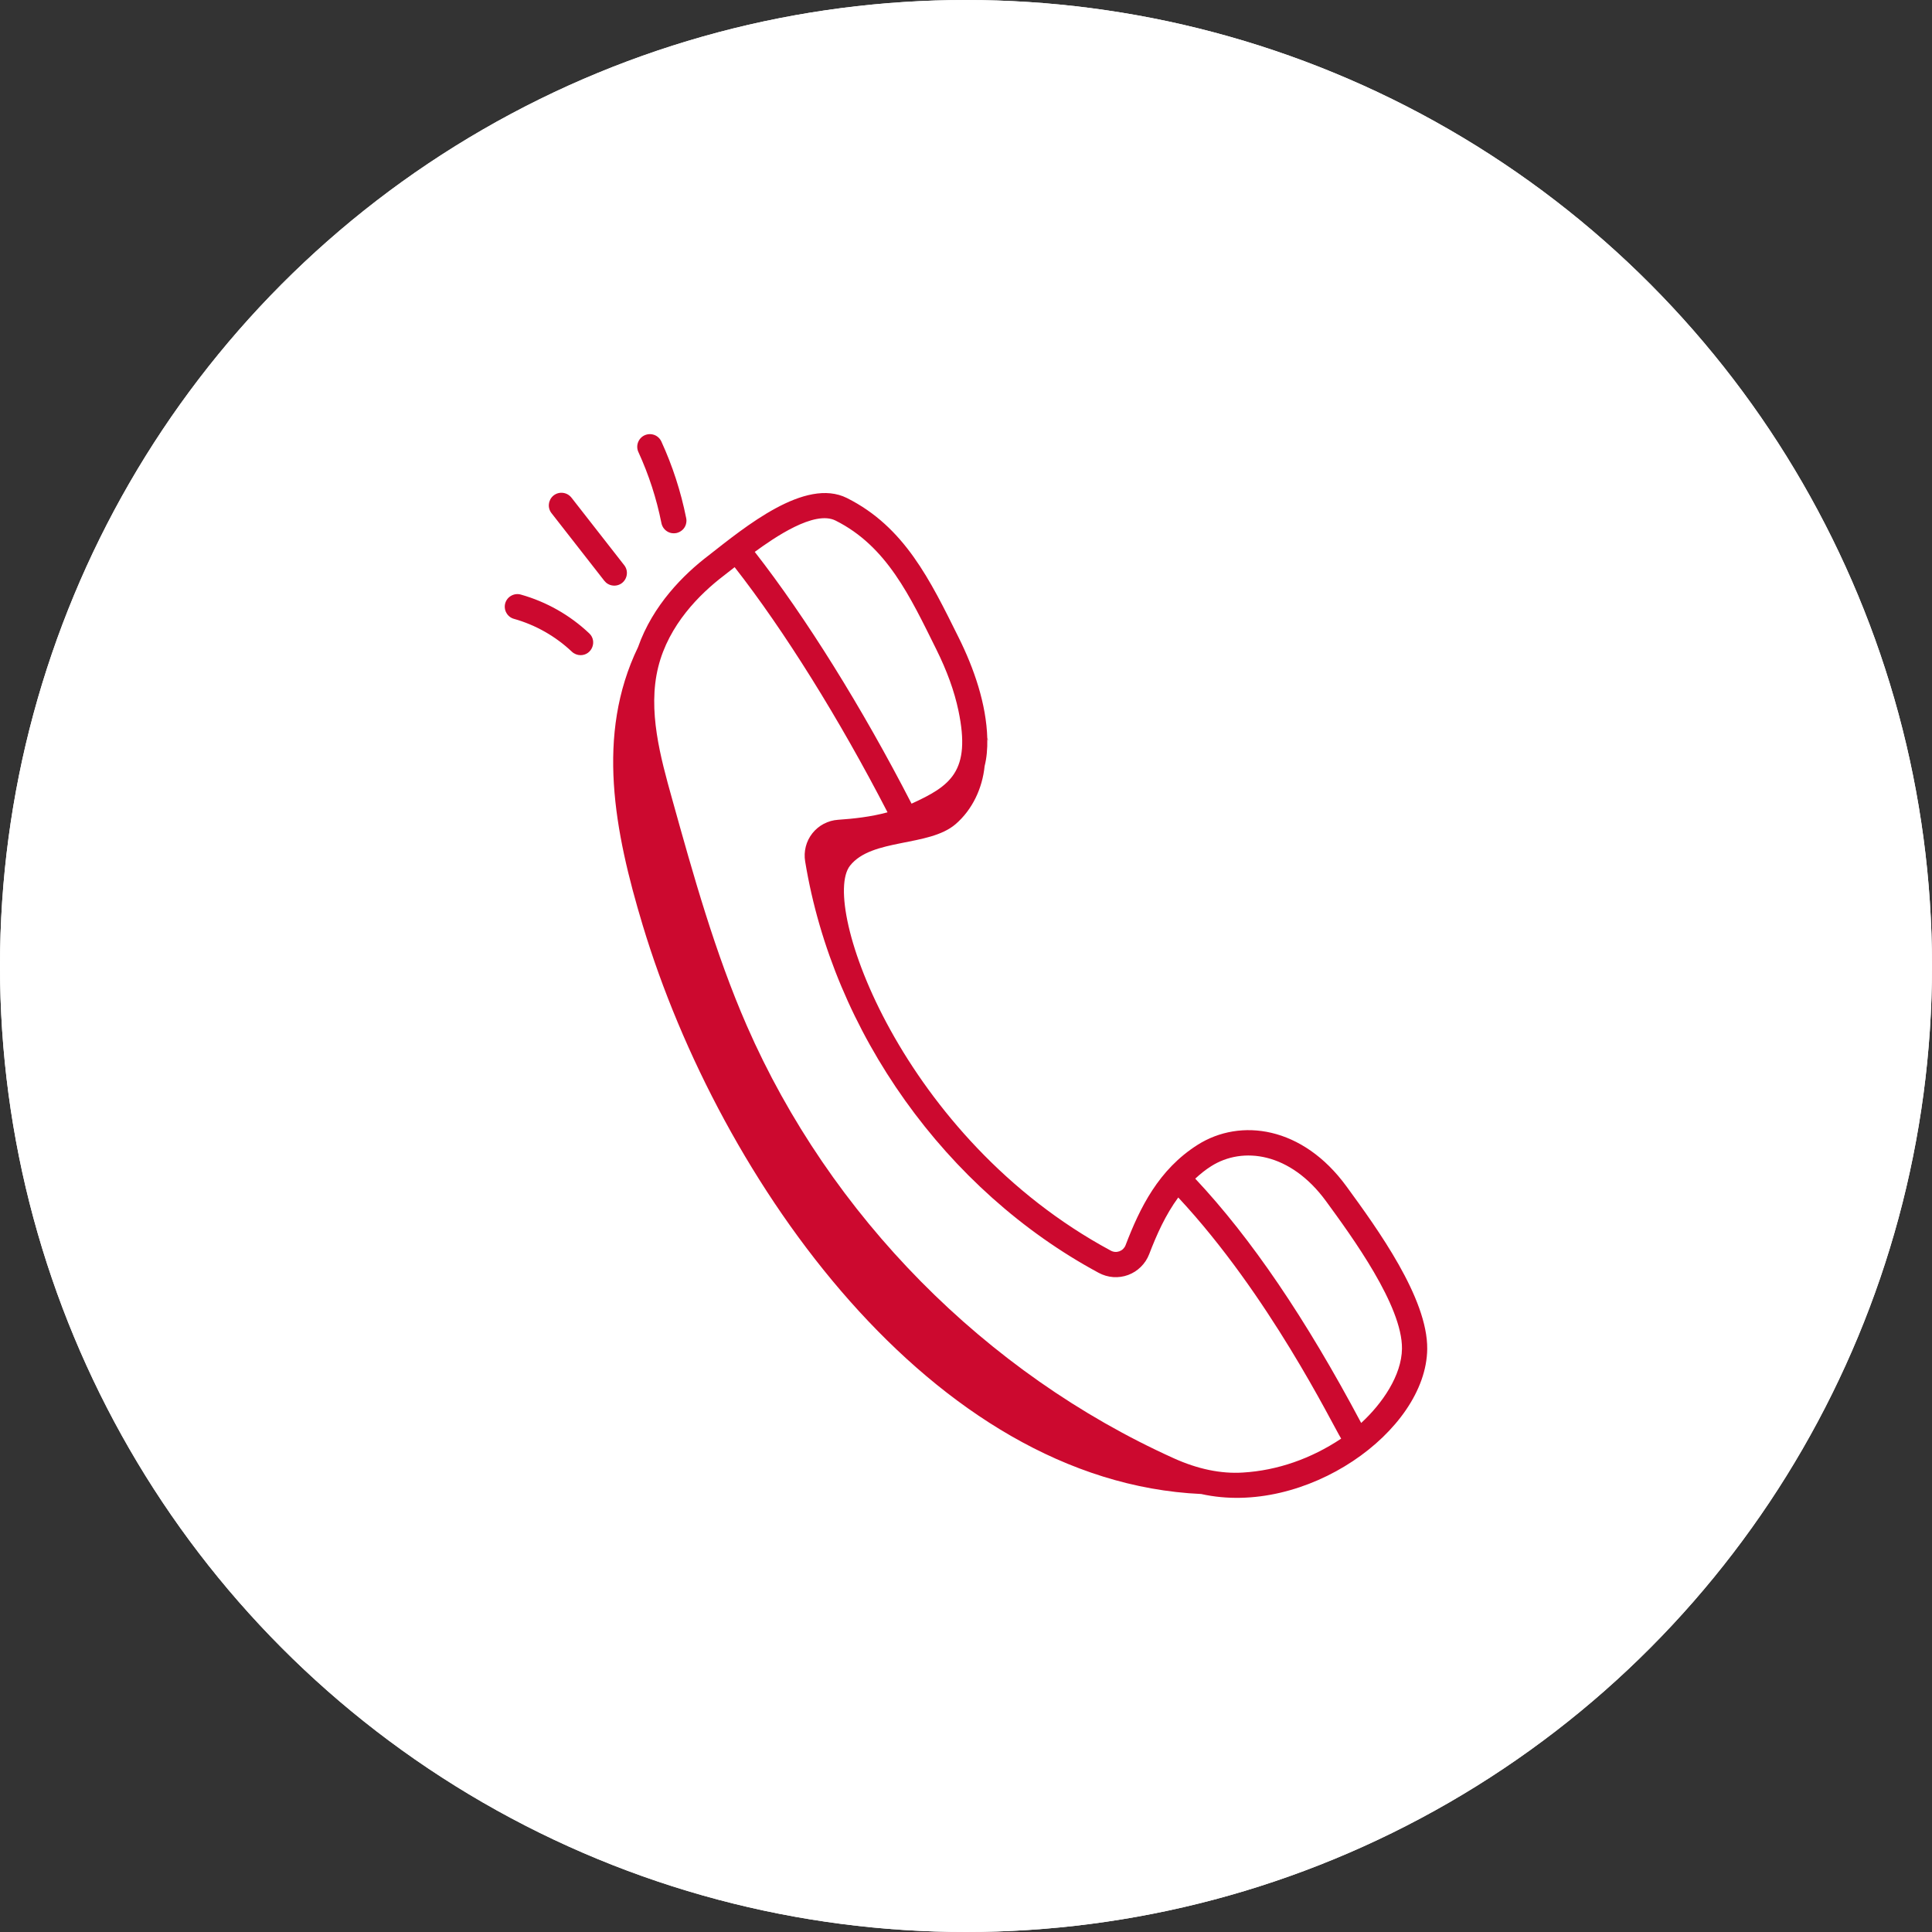
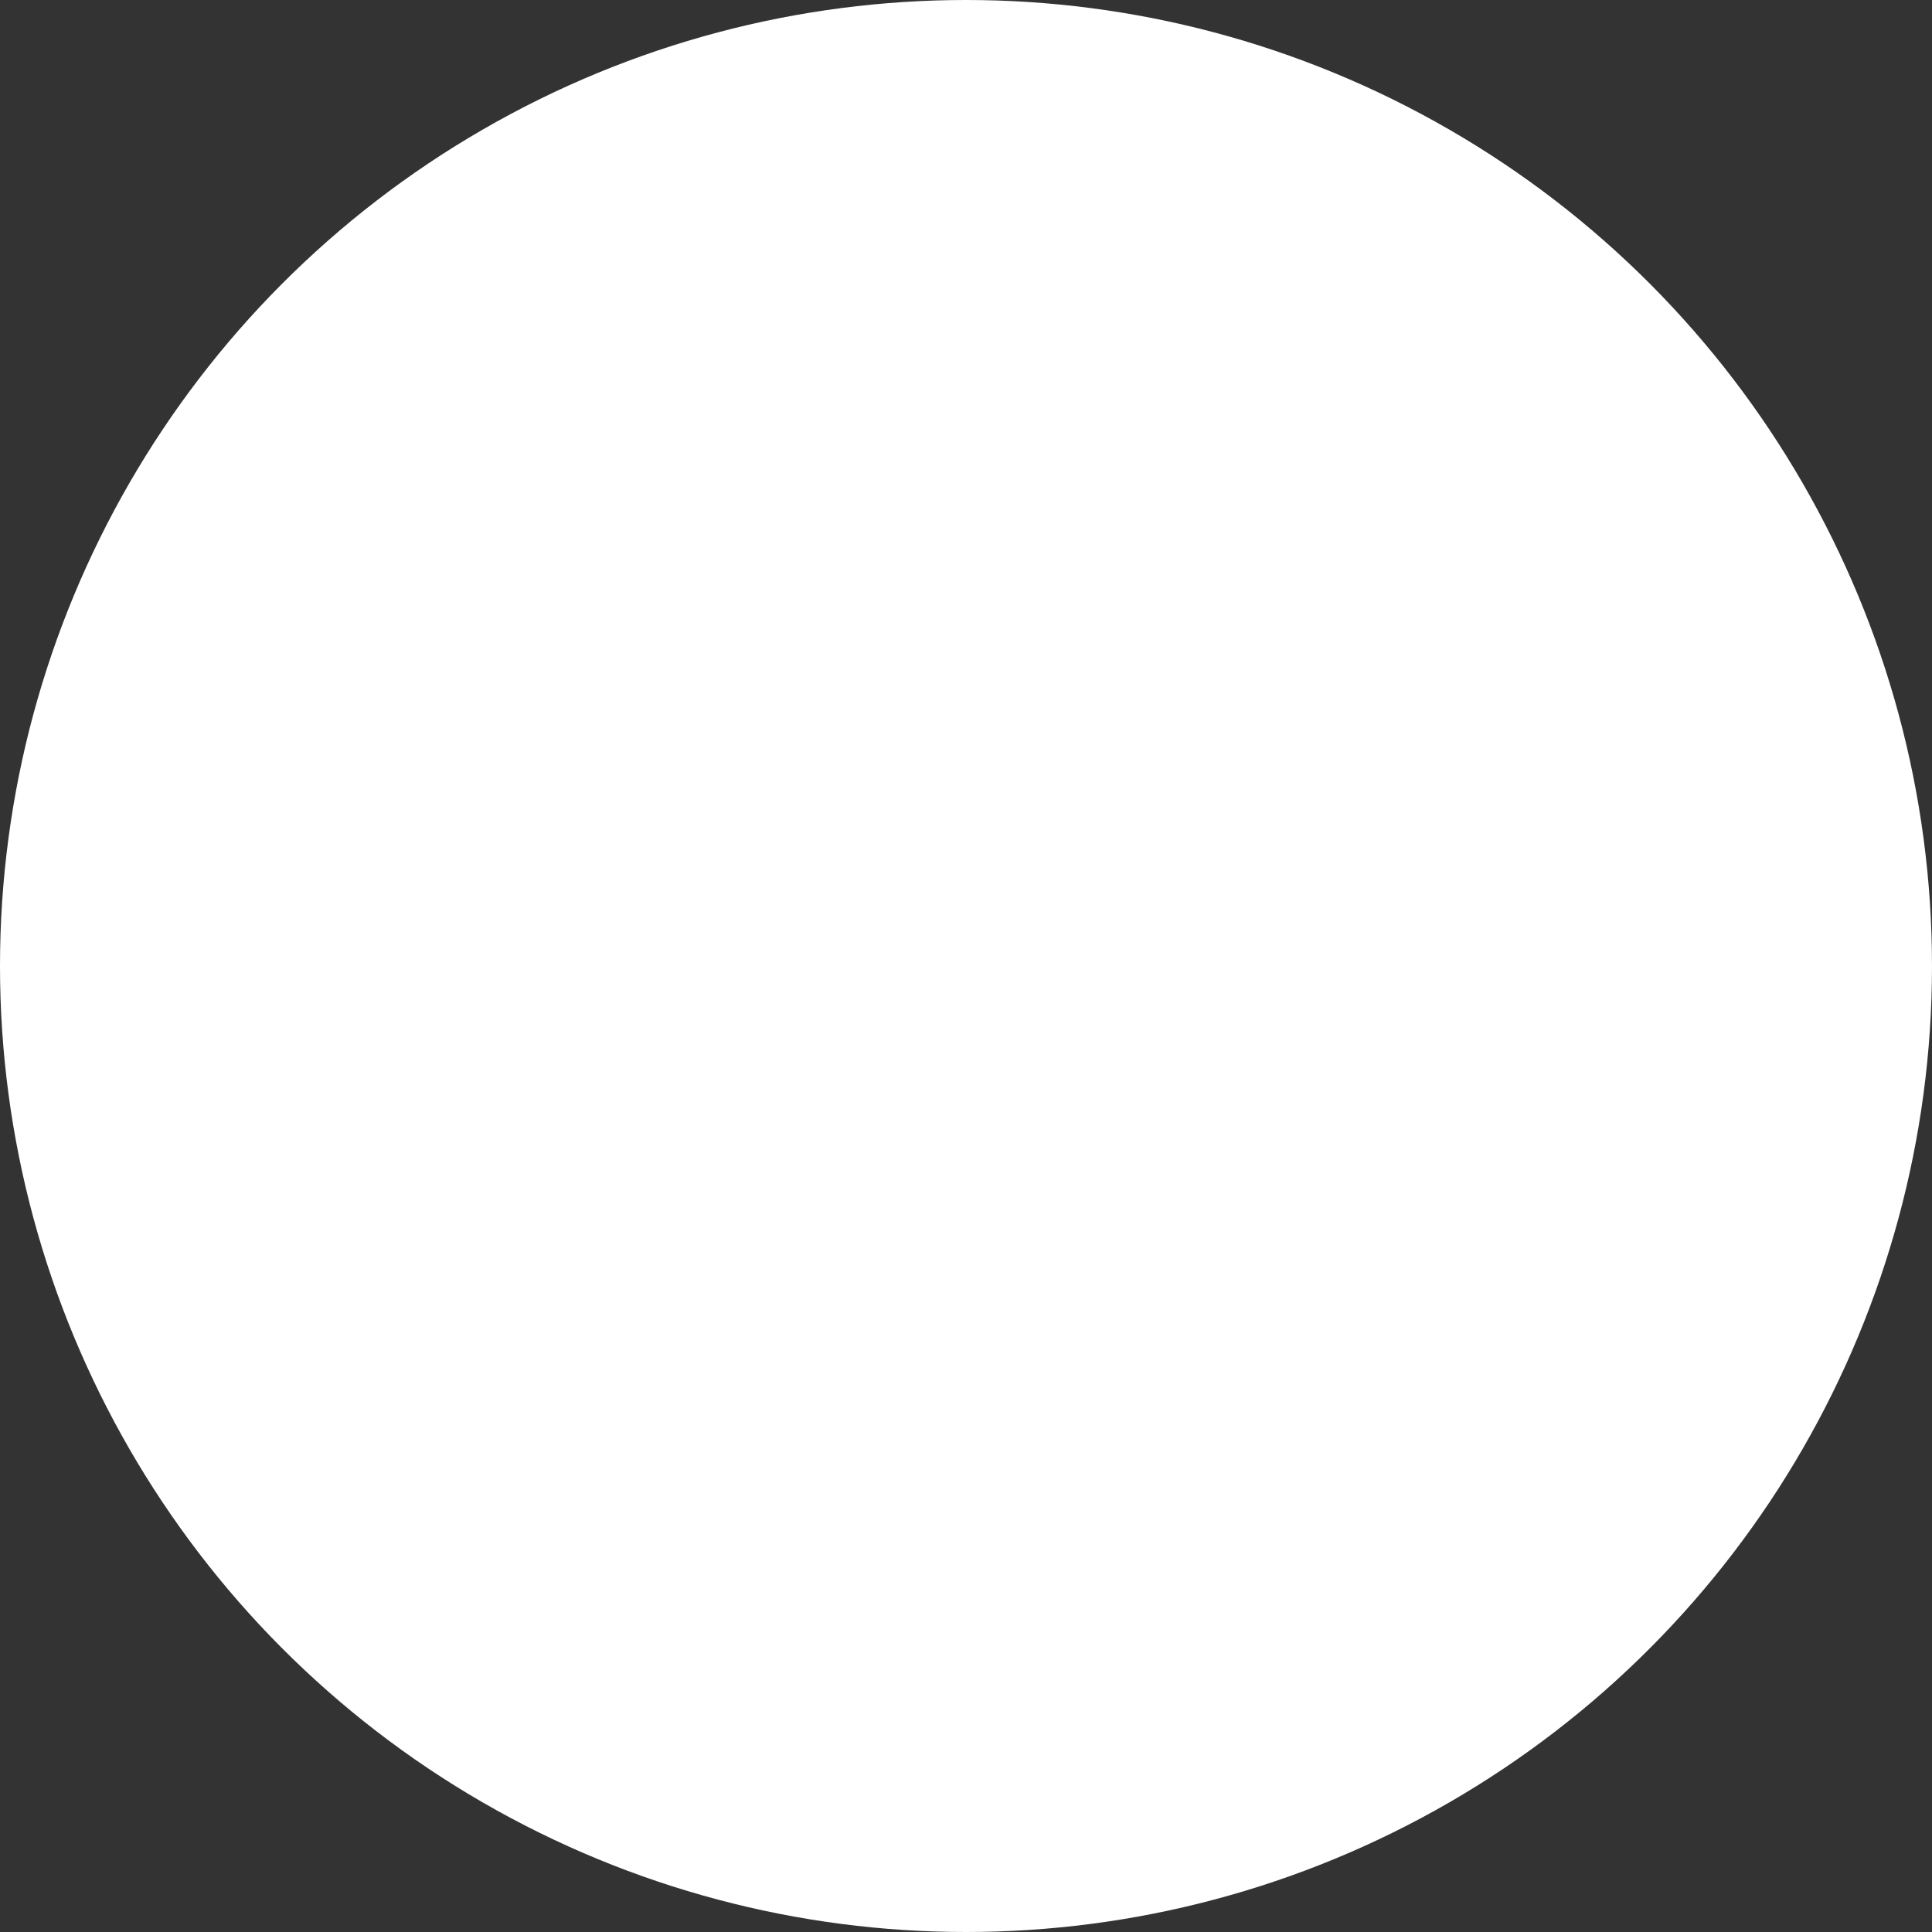
<svg xmlns="http://www.w3.org/2000/svg" width="44" height="44" viewBox="0 0 44 44" fill="none">
  <rect x="0" y="0" width="44" height="44" fill="#333333" stroke="none" />
  <circle cx="22" cy="22" r="22" fill="white" />
-   <circle cx="22" cy="22" r="22" fill="white" />
-   <path d="M32.504 30.723C32.517 29.565 31.372 27.988 30.665 27.019C29.665 25.648 28.249 25.457 27.276 26.072C26.387 26.635 25.961 27.504 25.634 28.359C25.622 28.391 25.602 28.42 25.578 28.444C25.554 28.468 25.524 28.486 25.492 28.498C25.46 28.509 25.426 28.514 25.392 28.511C25.358 28.508 25.325 28.498 25.295 28.481C20.533 25.917 18.668 20.589 19.359 19.715C19.855 19.087 21.155 19.292 21.762 18.77C22.147 18.439 22.373 17.951 22.424 17.448C22.47 17.267 22.49 17.061 22.485 16.826C22.498 16.846 22.509 16.867 22.523 16.886L22.485 16.815C22.463 16.033 22.183 15.223 21.834 14.522C21.182 13.209 20.602 12.001 19.288 11.342C18.336 10.867 16.968 12.001 16.131 12.655C15.57 13.083 14.868 13.78 14.531 14.738C13.565 16.736 13.994 18.937 14.636 21.068C16.396 26.906 21.219 33.745 27.356 34.025C29.726 34.553 32.483 32.6 32.504 30.723ZM19.03 11.856C20.199 12.442 20.726 13.584 21.319 14.779C21.567 15.278 21.734 15.738 21.828 16.185C22.12 17.574 21.642 17.899 20.76 18.303C19.636 16.118 18.35 14.056 17.189 12.569C17.63 12.247 18.547 11.612 19.03 11.856ZM28.31 33.536C27.807 33.569 27.276 33.457 26.734 33.212C22.443 31.276 18.899 27.686 17.009 23.362C16.284 21.702 15.787 19.919 15.307 18.195C15.043 17.25 14.745 16.179 14.991 15.19C15.23 14.23 15.933 13.531 16.48 13.113L16.731 12.917C17.86 14.362 19.112 16.367 20.213 18.5C19.83 18.604 19.438 18.646 19.086 18.67C18.972 18.678 18.861 18.709 18.761 18.762C18.66 18.815 18.572 18.889 18.501 18.978C18.43 19.068 18.379 19.171 18.351 19.281C18.323 19.392 18.318 19.506 18.337 19.619C18.977 23.522 21.54 27.113 25.022 28.988C25.124 29.043 25.236 29.076 25.352 29.085C25.468 29.093 25.584 29.077 25.692 29.037C25.801 28.997 25.9 28.934 25.982 28.852C26.065 28.771 26.129 28.673 26.171 28.565C26.343 28.116 26.545 27.665 26.834 27.272C28.905 29.493 30.33 32.412 30.544 32.764C29.859 33.221 29.09 33.489 28.31 33.536ZM27.221 26.843C27.332 26.74 27.45 26.643 27.584 26.559C28.3 26.105 29.385 26.241 30.201 27.358C30.79 28.165 31.94 29.737 31.929 30.716C31.922 31.32 31.485 31.961 31 32.407C29.732 30.021 28.494 28.2 27.221 26.843ZM11.506 13.74C11.496 13.776 11.493 13.814 11.498 13.852C11.502 13.889 11.514 13.925 11.533 13.958C11.551 13.991 11.576 14.02 11.606 14.044C11.635 14.067 11.669 14.084 11.706 14.094C12.199 14.233 12.651 14.49 13.024 14.842C13.08 14.894 13.151 14.921 13.222 14.921C13.481 14.921 13.608 14.601 13.419 14.424C12.979 14.008 12.444 13.705 11.861 13.541C11.788 13.52 11.709 13.53 11.643 13.567C11.576 13.604 11.527 13.666 11.506 13.74ZM14.168 13.276C14.227 13.229 14.266 13.16 14.275 13.085C14.285 13.009 14.264 12.933 14.217 12.873L13.018 11.338C12.995 11.308 12.966 11.282 12.933 11.262C12.9 11.243 12.863 11.23 12.825 11.225C12.787 11.22 12.748 11.222 12.711 11.232C12.674 11.242 12.639 11.26 12.609 11.283C12.579 11.307 12.554 11.336 12.535 11.37C12.517 11.404 12.505 11.441 12.501 11.479C12.496 11.517 12.5 11.556 12.511 11.592C12.522 11.629 12.54 11.663 12.565 11.693L13.763 13.227C13.787 13.257 13.815 13.282 13.848 13.3C13.881 13.319 13.918 13.331 13.955 13.335C13.992 13.34 14.03 13.337 14.067 13.327C14.103 13.317 14.138 13.3 14.168 13.276ZM15.062 11.906C15.069 11.944 15.083 11.98 15.103 12.012C15.124 12.045 15.151 12.073 15.183 12.095C15.215 12.117 15.25 12.132 15.288 12.14C15.326 12.147 15.365 12.147 15.403 12.14C15.44 12.132 15.476 12.117 15.508 12.095C15.54 12.074 15.567 12.046 15.588 12.014C15.609 11.981 15.623 11.945 15.629 11.907C15.636 11.869 15.635 11.83 15.626 11.793C15.506 11.194 15.317 10.611 15.062 10.055C15.03 9.986 14.973 9.932 14.901 9.905C14.829 9.879 14.75 9.882 14.681 9.913C14.611 9.945 14.558 10.003 14.531 10.075C14.504 10.146 14.507 10.226 14.539 10.295C14.775 10.81 14.951 11.35 15.062 11.906Z" fill="#CC092F" />
</svg>